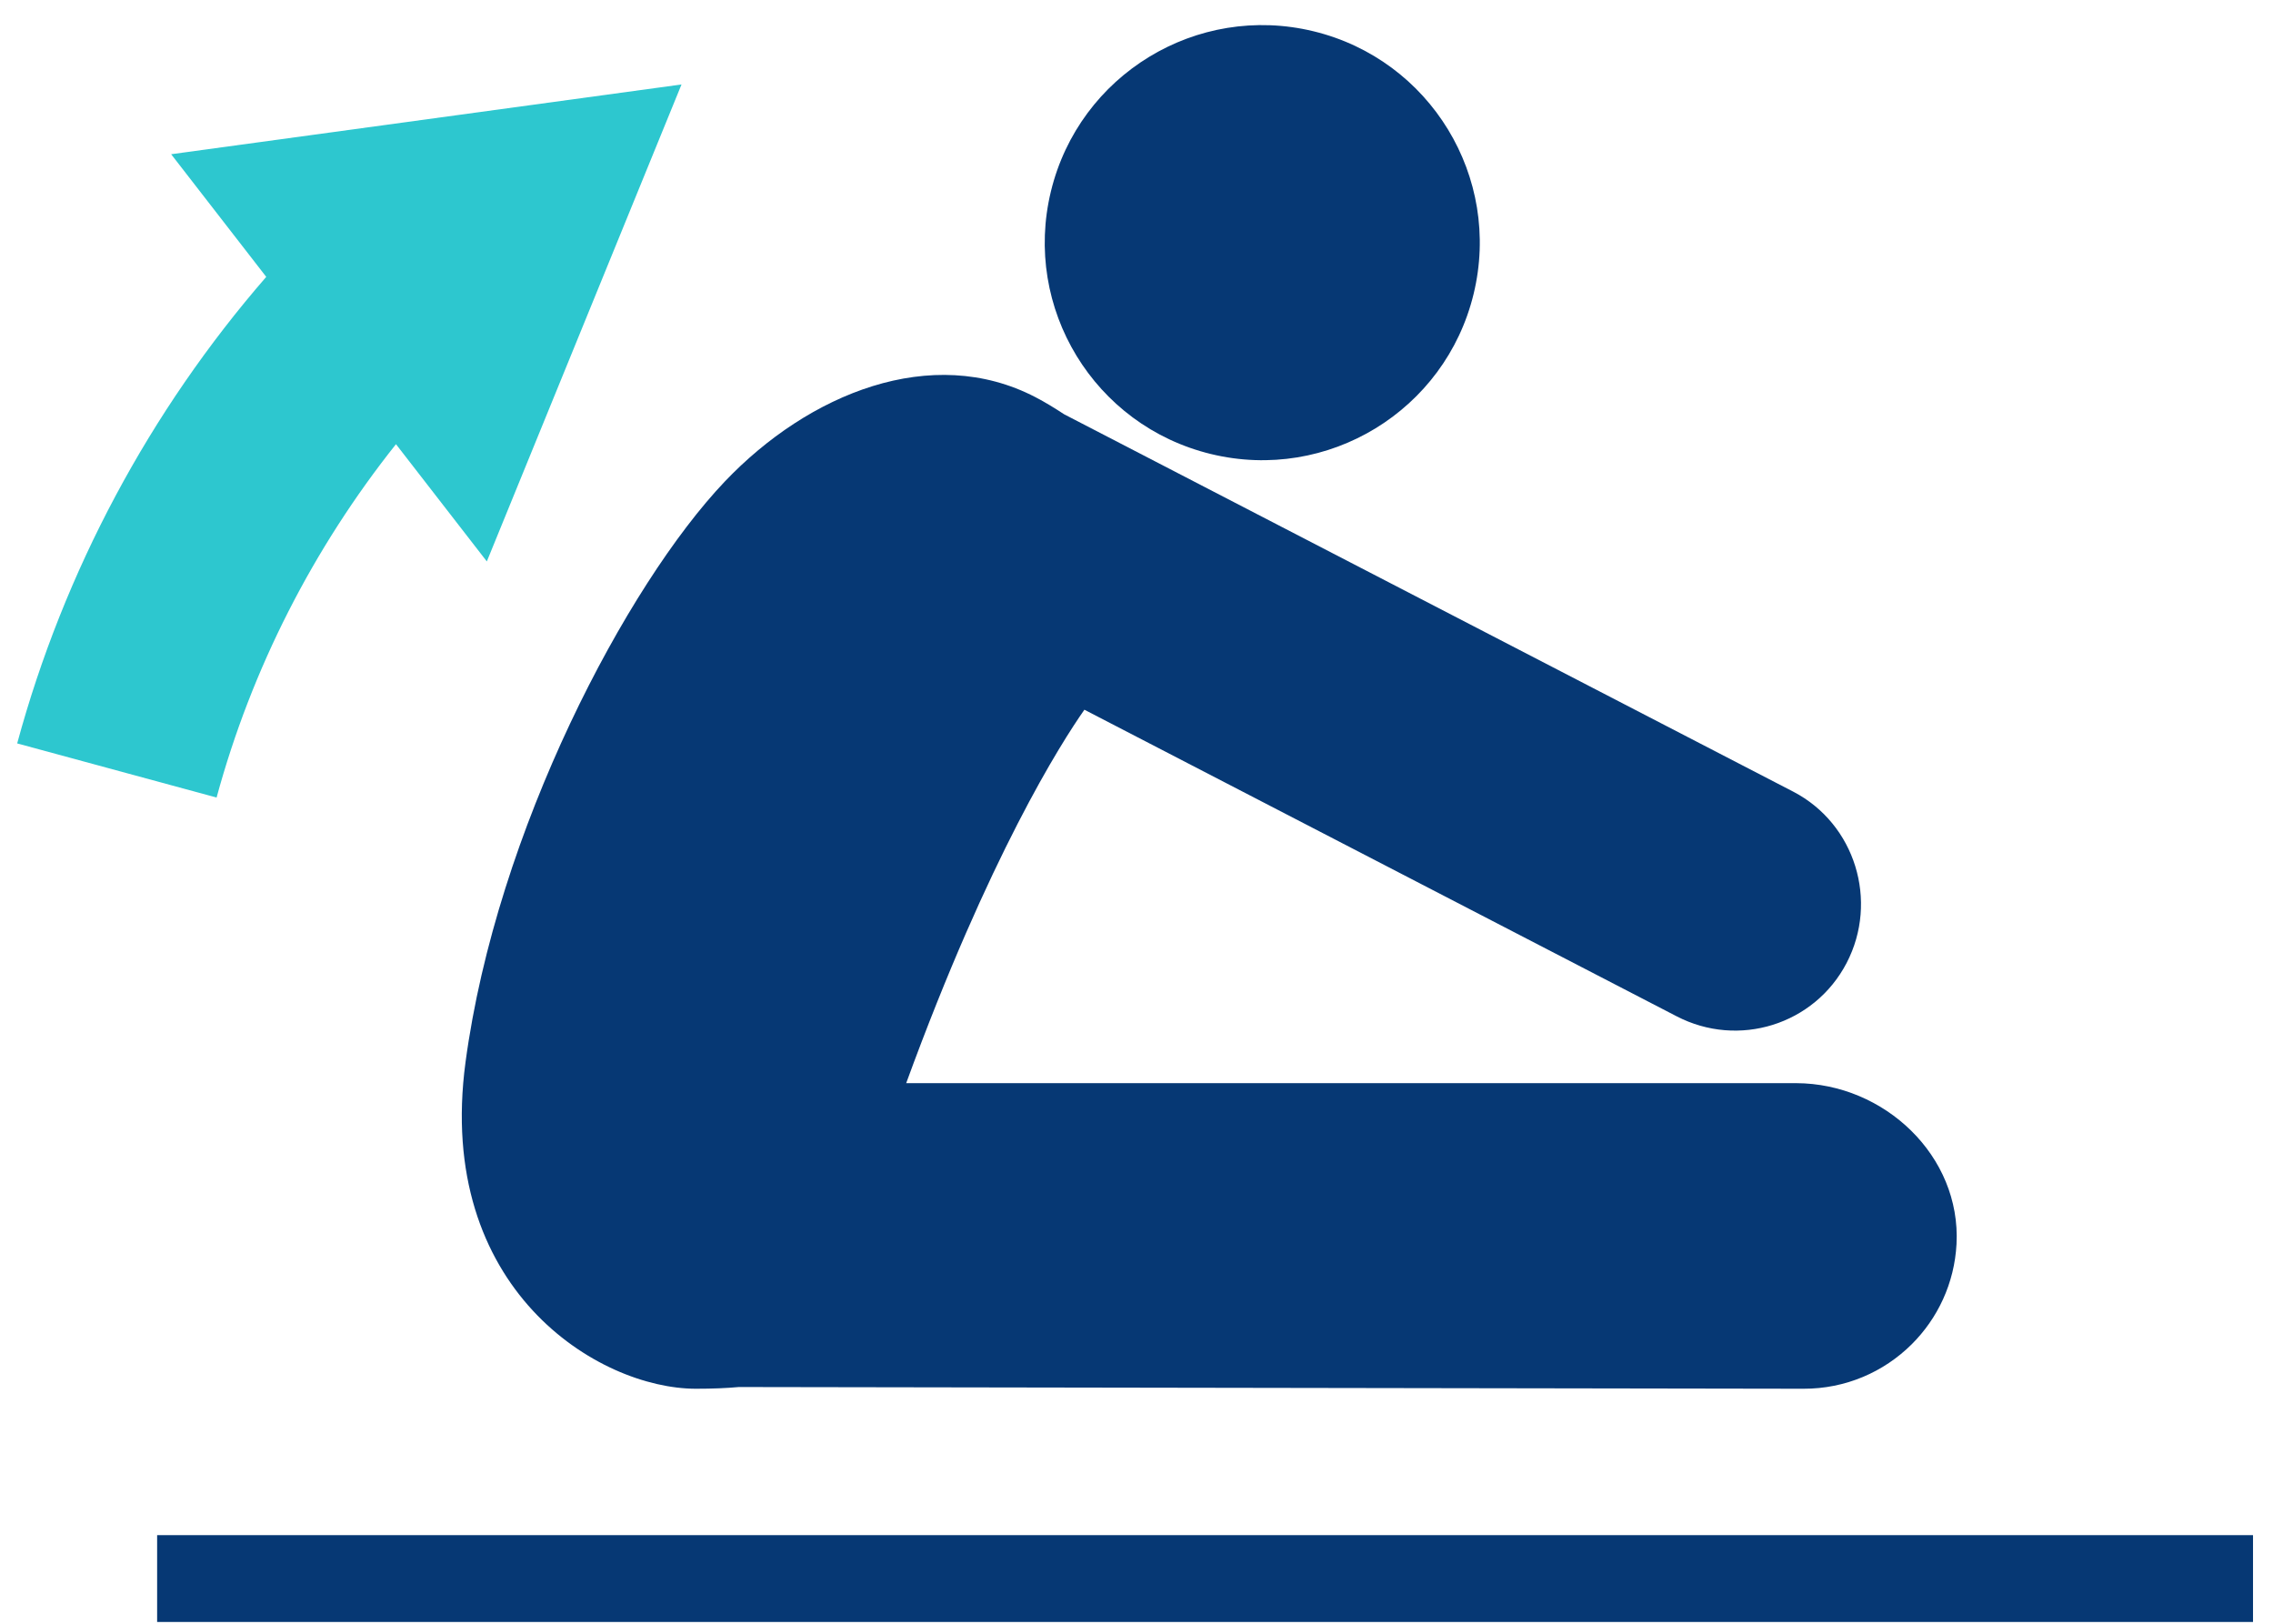
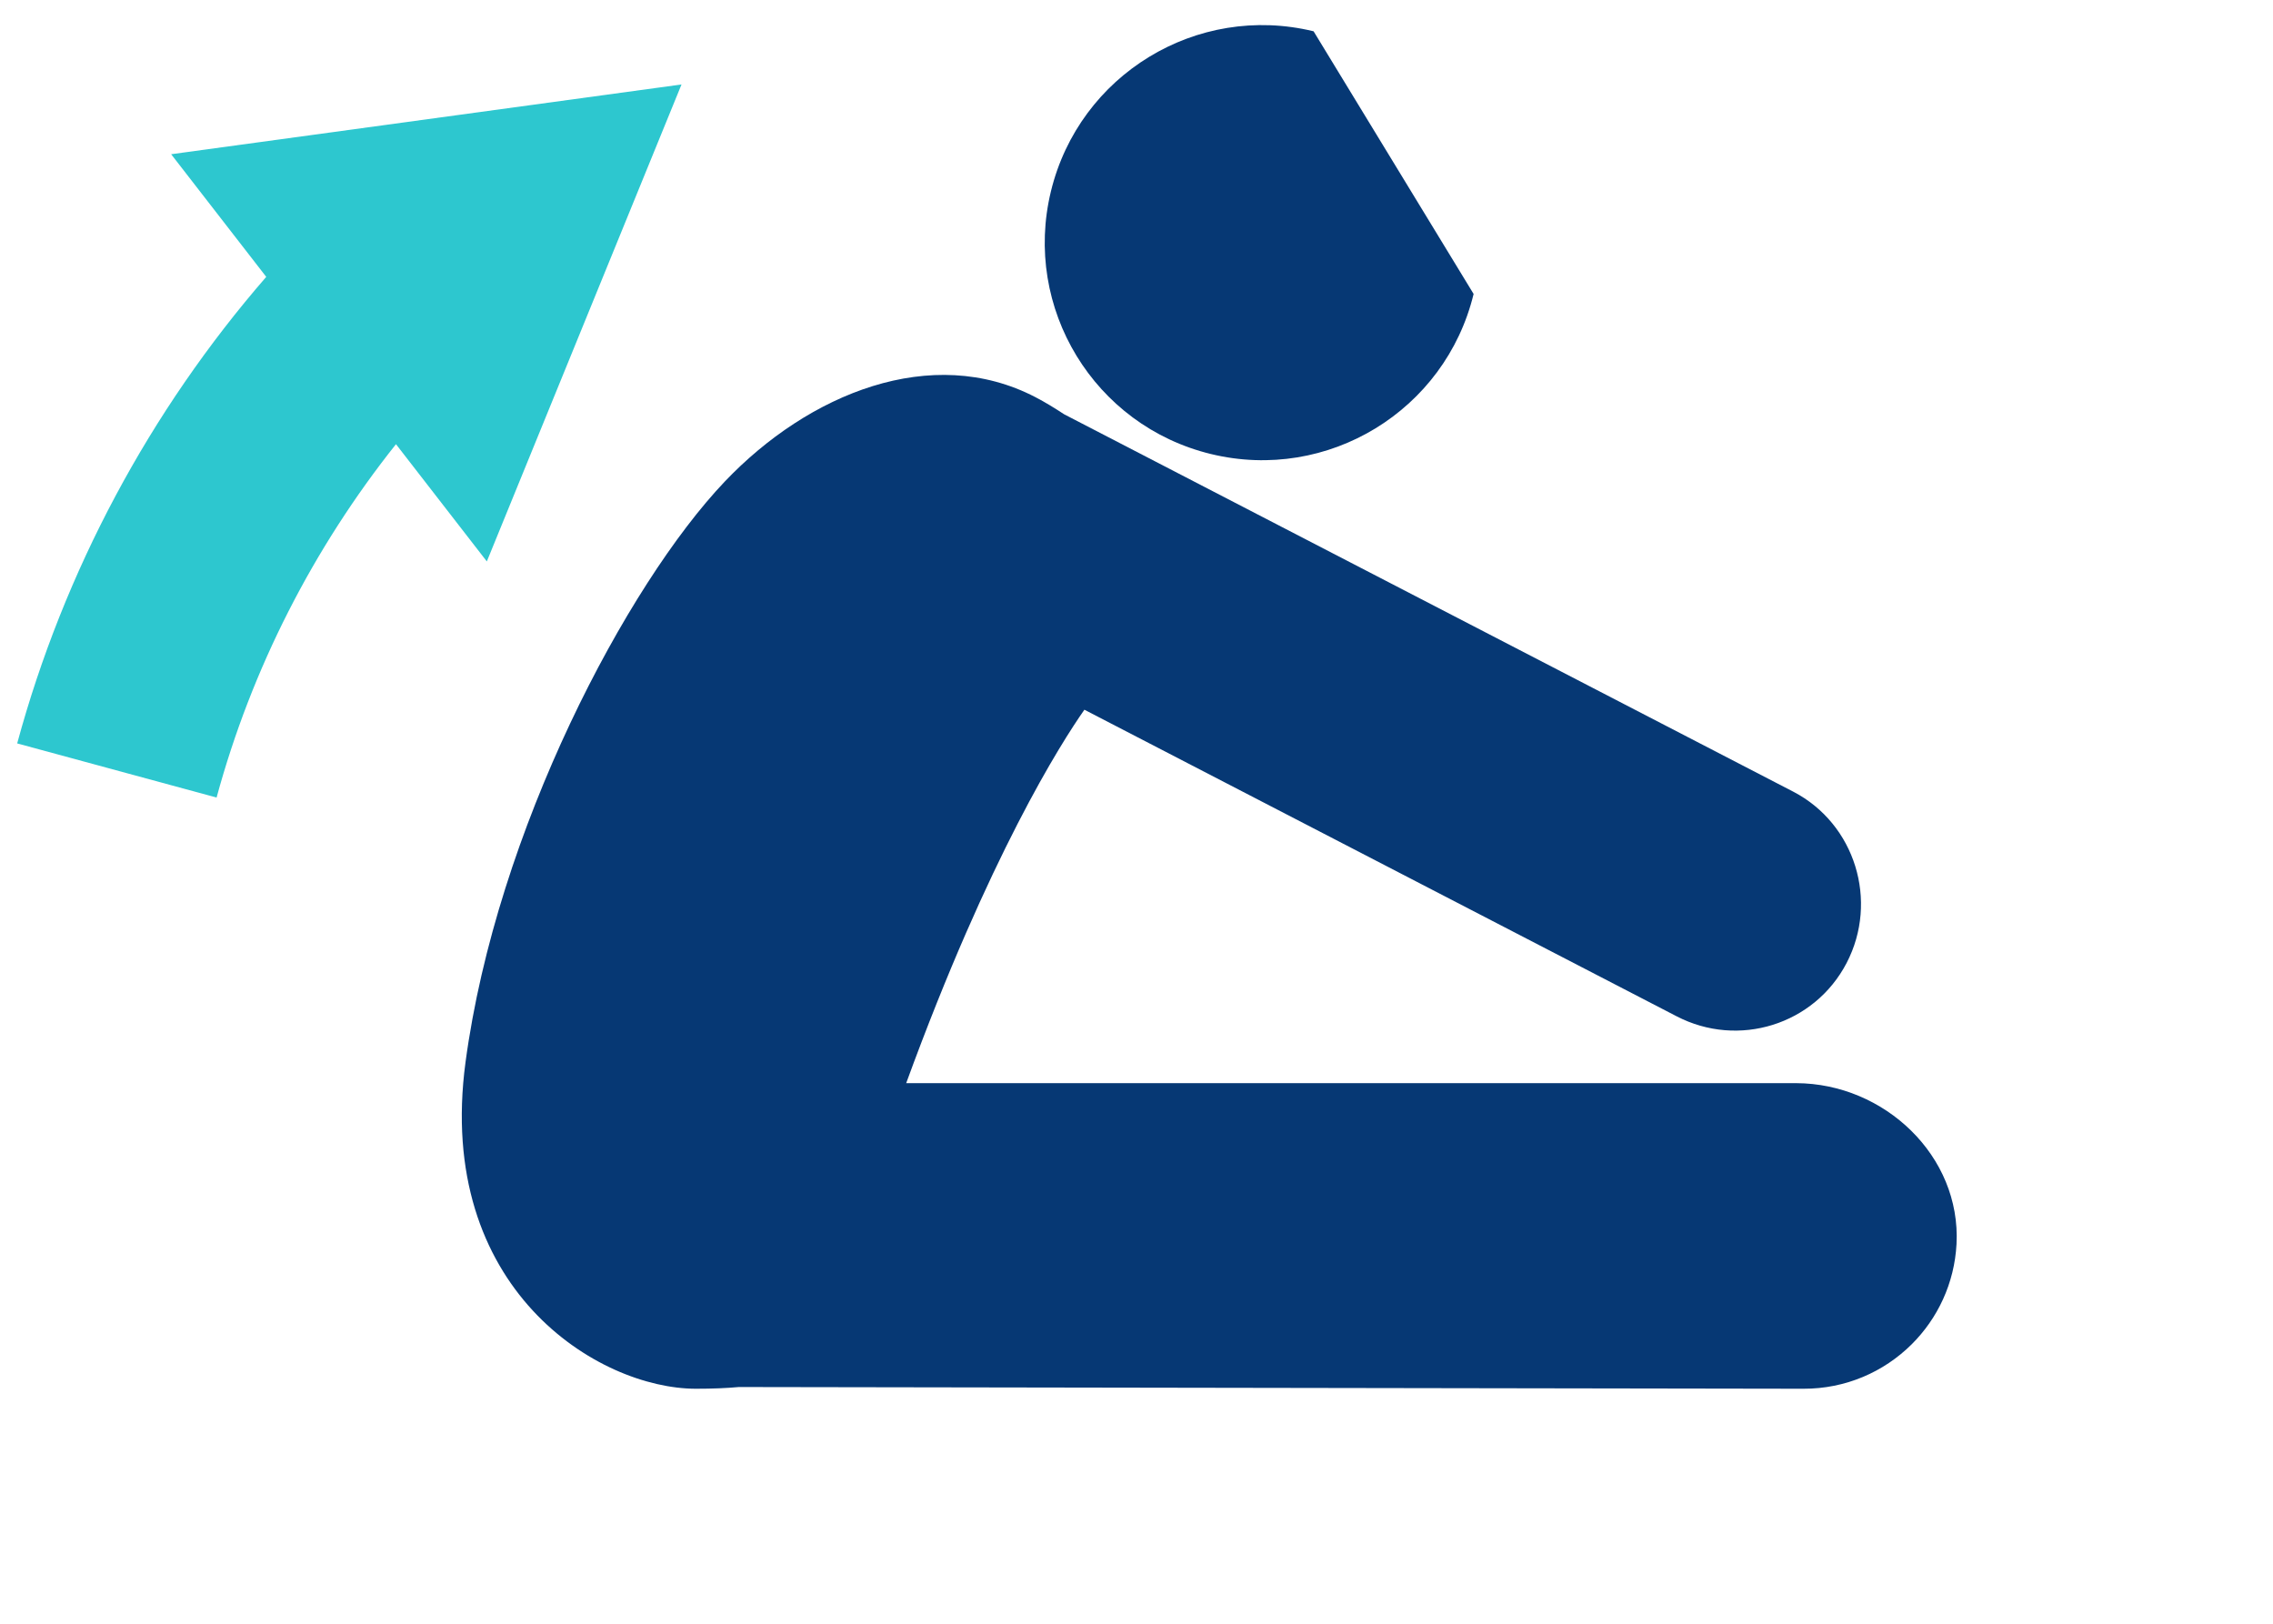
<svg xmlns="http://www.w3.org/2000/svg" width="77px" height="55px" viewBox="0 0 77 55" version="1.1">
  <title>icon-sit-and-reach</title>
  <desc>Created with Sketch.</desc>
  <g id="Page-1" stroke="none" stroke-width="1" fill="none" fill-rule="evenodd">
    <g id="Site-Assets" transform="translate(-1181, -3283)">
      <g id="sit-and-reach" transform="translate(1181.582, 3283.85)">
-         <polygon id="Fill-187" fill="#063874" points="4.741 54.09 75.741 54.09 75.741 51.149 4.741 51.149" />
-         <path d="M43.917,0.21 C39.962,-0.751 35.979,1.677 35.019,5.631 C34.059,9.585 36.486,13.569 40.44,14.529 C44.394,15.489 48.378,13.062 49.338,9.107 C50.298,5.153 47.871,1.17 43.917,0.21" id="Fill-189" fill="#063874" />
+         <path d="M43.917,0.21 C39.962,-0.751 35.979,1.677 35.019,5.631 C34.059,9.585 36.486,13.569 40.44,14.529 C44.394,15.489 48.378,13.062 49.338,9.107 " id="Fill-189" fill="#063874" />
        <path d="M56.211,33.572 C58.307,34.663 60.883,33.863 61.974,31.768 C63.065,29.672 62.265,27.058 60.169,25.967 L35.469,13.184 C35.145,12.972 34.838,12.782 34.494,12.603 C30.986,10.778 26.809,12.474 23.962,15.47 C20.656,18.952 16.239,27.277 15.187,35.136 C14.161,42.807 19.684,46.19 22.995,46.19 C23.56,46.19 24.033,46.17 24.445,46.132 L60.511,46.19 C61.941,46.195 63.236,45.62 64.176,44.687 C65.059,43.81 65.627,42.615 65.697,41.289 C65.853,38.306 63.254,35.849 60.267,35.839 L30.116,35.839 C32.93,28.136 35.358,24.323 36.153,23.19 L56.211,33.572" id="Fill-190" fill="#063874" />
        <path d="M8.437,8.528 C4.491,13.073 1.585,18.492 -3.99680289e-13,24.331 L6.755,26.165 C7.942,21.796 10.03,17.717 12.832,14.196 L15.91,18.167 L22.505,2.011 L5.216,4.374 L8.437,8.528" id="Fill-191" fill="#2DC7CF" />
      </g>
    </g>
  </g>
</svg>